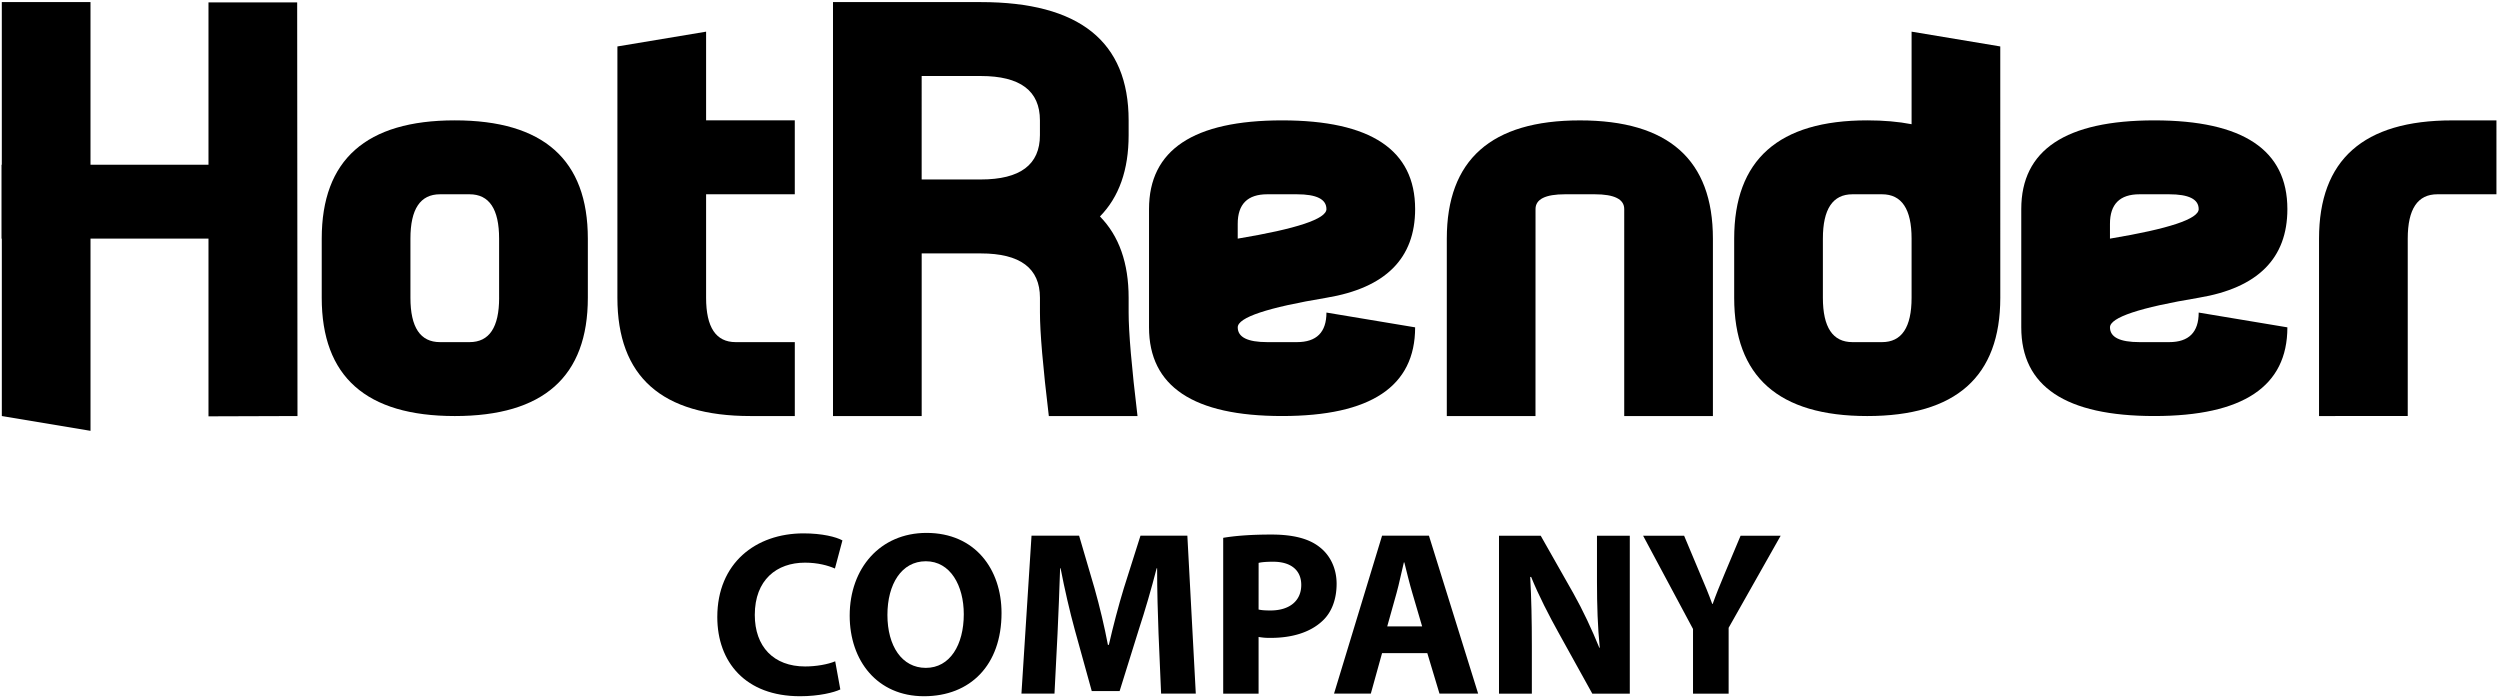
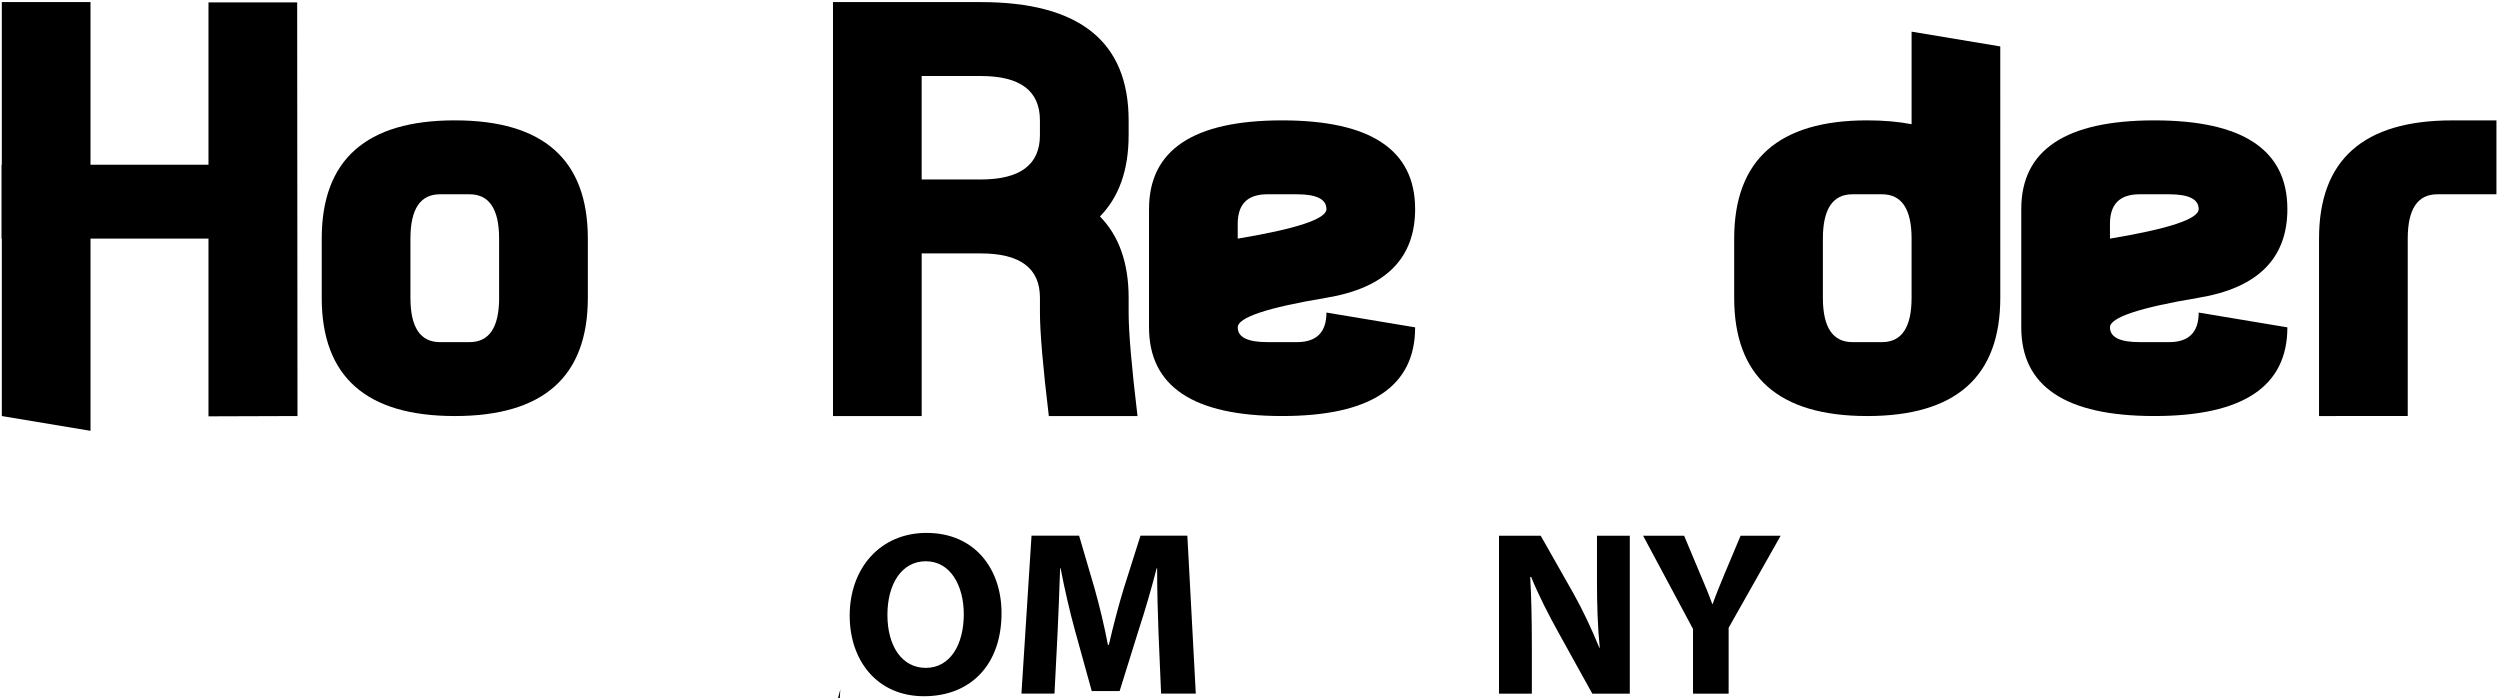
<svg xmlns="http://www.w3.org/2000/svg" viewBox="0 0 3580 1000">
  <g id="HotRender_-_L1_Text" data-name="HotRender - L1 Text">
    <g id="HR_._L1_Text" data-name="HR . L1 Text">
      <path id="HR_._Text" data-name="HR . Text" d="M2.59,235.87V3h127V235.87H298.55V3.42h127L426,595.77l-127.45.42V341.72H129.61V616.94l-127-21.17v-254H2.17V235.87Z" />
      <path id="HR_._Text-2" data-name="HR . Text" d="M460.72,426.41V341.72q0-169.35,190.53-169.36T841.79,341.72v84.69q0,169.37-190.54,169.36T460.72,426.41Zm254,0V341.72q0-63.51-42.34-63.51H630.08q-42.35,0-42.34,63.51v84.69q0,63.51,42.34,63.51h42.34Q714.77,489.92,714.76,426.41Z" />
-       <path id="HR_._Text-3" data-name="HR . Text" d="M884.13,66.51l127-21.17v127h127V278.21h-127v148.2q0,63.51,42.34,63.51h84.69V595.77h-63.52q-190.53,0-190.53-169.36Z" />
      <path id="HR_._Text-4" data-name="HR . Text" d="M1404.5,3q211.7,0,211.7,169.36v21.17q0,74.54-41.07,116.44,41.07,41.91,41.07,116.44v21.17q0,42.35,12.71,148.19h-127q-12.69-105.84-12.7-148.19V426.41q0-63.51-84.68-63.51h-84.68V595.77h-127V3Zm0,254q84.68,0,84.68-63.51V172.36q0-63.51-84.68-63.51h-84.68V257Z" />
      <path id="HR_._Text-5" data-name="HR . Text" d="M1772.44,468.75q0,21.18,42.34,21.17h42.35q42.33,0,42.34-42.34l127,21.17q0,127-190.54,127t-190.53-127V299.38q0-127,190.53-127t190.54,127q0,105.86-127,127T1772.44,468.75Zm127-169.37q0-21.17-42.34-21.17h-42.35q-42.35,0-42.34,42.34v21.17Q1899.48,320.56,1899.47,299.38Z" />
-       <path id="HR_._Text-6" data-name="HR . Text" d="M2198.82,595.77h-127v-254q0-169.35,190.54-169.36t190.53,169.36v254h-127V299.38q0-21.17-42.34-21.17h-42.34q-42.35,0-42.34,21.17Z" />
      <path id="HR_._Text-7" data-name="HR . Text" d="M2864.42,426.41q0,169.37-190.54,169.36T2483.35,426.41V341.72q0-169.35,190.53-169.36,35.14,0,63.51,5.51V45.34l127,21.17Zm-254.05,0q0,63.51,42.34,63.51h42.34q42.35,0,42.34-63.51V341.72q0-63.51-42.34-63.51h-42.34q-42.35,0-42.34,63.51Z" />
      <path id="HR_._Text-8" data-name="HR . Text" d="M3021.5,468.75q0,21.18,42.34,21.17h42.34q42.34,0,42.35-42.34l127,21.17q0,127-190.54,127t-190.53-127V299.38q0-127,190.53-127t190.54,127q0,105.86-127,127T3021.5,468.75Zm127-169.37q0-21.17-42.35-21.17h-42.34q-42.35,0-42.34,42.34v21.17Q3148.52,320.56,3148.53,299.38Z" />
      <path id="HR_._Text-9" data-name="HR . Text" d="M3320.85,595.77v-254q0-169.35,190.54-169.36h63.51V278.21h-84.68q-42.34,0-42.34,63.51v254Z" />
    </g>
  </g>
  <g id="HotRender_-_L2_Text" data-name="HotRender - L2 Text">
    <g id="HR_._L2_Text" data-name="HR . L2 Text">
-       <path id="HR_._Text-10" data-name="HR . Text" d="M1203.34,987.27c-9.06,4.36-30.54,9.73-57.72,9.73-78.18,0-118.45-49-118.45-113.42,0-77.17,55-119.79,123.48-119.79,26.51,0,46.65,5,55.71,10.07l-10.74,40.26c-10.07-4.36-24.5-8.39-42.95-8.39-40.27,0-71.81,24.5-71.81,74.83,0,45.3,26.84,73.82,72.14,73.82,15.77,0,32.55-3,43-7.38Z" />
+       <path id="HR_._Text-10" data-name="HR . Text" d="M1203.34,987.27l-10.74,40.26c-10.07-4.36-24.5-8.39-42.95-8.39-40.27,0-71.81,24.5-71.81,74.83,0,45.3,26.84,73.82,72.14,73.82,15.77,0,32.55-3,43-7.38Z" />
      <path id="HR_._Text-11" data-name="HR . Text" d="M1434.19,877.88c0,74.49-44.63,119.12-111.07,119.12-66.77,0-106.37-50.67-106.37-115.43,0-67.78,43.62-118.45,110.06-118.45C1396.28,763.12,1434.19,815.13,1434.19,877.88Zm-163.41,2.68c0,44.63,20.8,75.84,55,75.84,34.56,0,54.36-32.89,54.36-76.84,0-40.94-19.13-75.84-54.36-75.84C1290.91,803.72,1270.78,836.61,1270.78,880.56Z" />
      <path id="HR_._Text-12" data-name="HR . Text" d="M1659,906.74c-1-27.18-2-60.07-2-93h-.67c-7.38,28.86-16.78,61.07-25.51,87.58l-27.51,88.25h-39.93l-24.16-87.25c-7.38-26.84-14.77-59-20.47-88.58h-.67c-1,30.53-2.35,65.43-3.69,93.62l-4.37,85.9h-47.31l14.43-226.17h68.12l22.14,75.51c7.39,26.17,14.1,54.36,19.13,80.86h1.34c6-26.17,13.76-56,21.48-81.2l23.82-75.17h67.12l12.08,226.17H1662.7Z" />
-       <path id="HR_._Text-13" data-name="HR . Text" d="M1751.62,770.17c15.77-2.69,37.92-4.7,69.12-4.7,31.55,0,54,6,69.13,18.12,14.76,11.41,24.16,30.2,24.16,52.34s-7,41.28-20.81,53.69c-17.44,16.11-43.28,23.83-73.48,23.83a88.32,88.32,0,0,1-17.45-1.34v81.2h-50.67Zm50.67,102.68c4.36,1,9.39,1.34,17.11,1.34,27.18,0,44-13.76,44-36.58,0-20.8-14.43-33.22-40.27-33.22-10.06,0-17.11.67-20.8,1.68Z" />
-       <path id="HR_._Text-14" data-name="HR . Text" d="M1979.12,935.26l-16.1,58h-52.69l68.79-226.17h67.11l70.47,226.17h-55.37l-17.44-58ZM2036.5,897l-14.09-48c-4-13.42-8.05-30.2-11.41-43.62h-.67c-3.36,13.42-6.71,30.53-10.4,43.62l-13.42,48Z" />
      <path id="HR_._Text-15" data-name="HR . Text" d="M2146.56,993.31V767.14h59.73l47,82.89c13.42,23.82,26.51,52,36.91,77.51h.67c-3-29.86-4-60.4-4-94.63V767.14h47V993.31h-53.69l-48.32-87.24c-13.42-24.16-28.52-53.36-39.26-79.87h-1.34c1.68,30.2,2.35,62.08,2.35,99v68.12Z" />
      <path id="HR_._Text-16" data-name="HR . Text" d="M2424.4,993.31V900.7l-71.48-133.56h58.73l22.81,54.37c7.05,16.44,12.09,28.52,17.45,43.28h.67c5-14.09,10.41-27.18,17.12-43.28l22.82-54.37h57.38L2475.4,899v94.29Z" />
    </g>
  </g>
</svg>